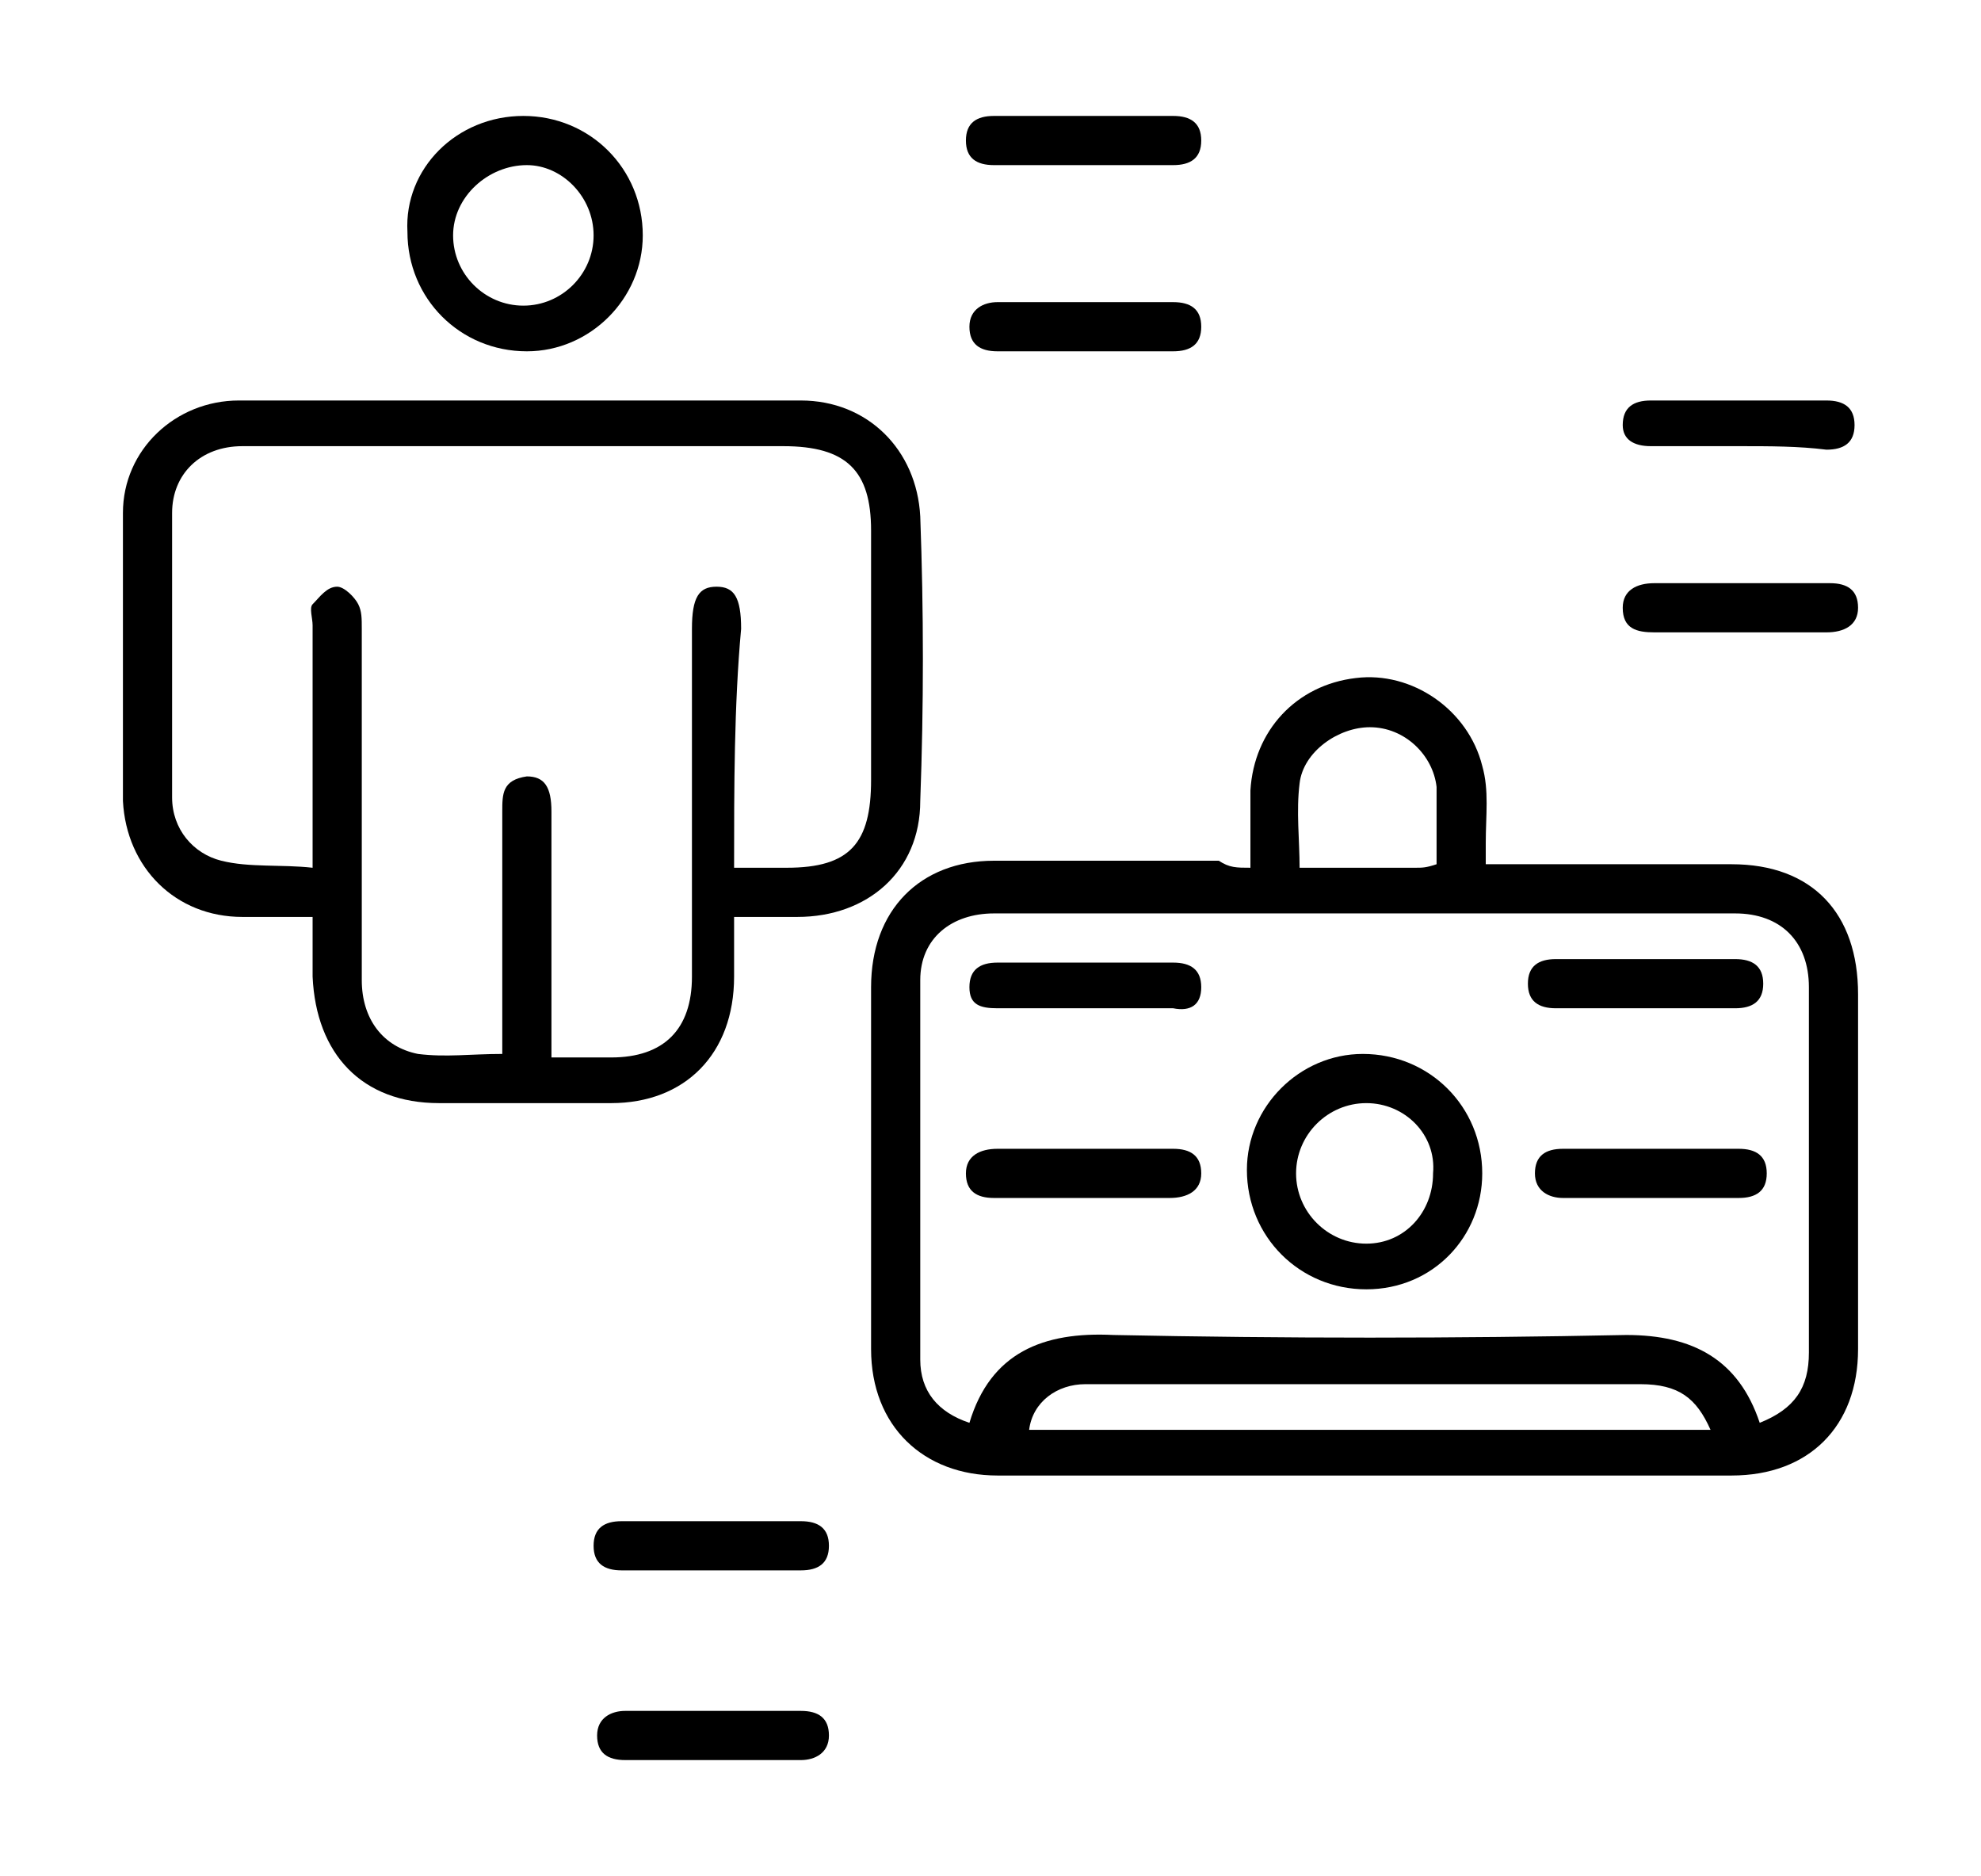
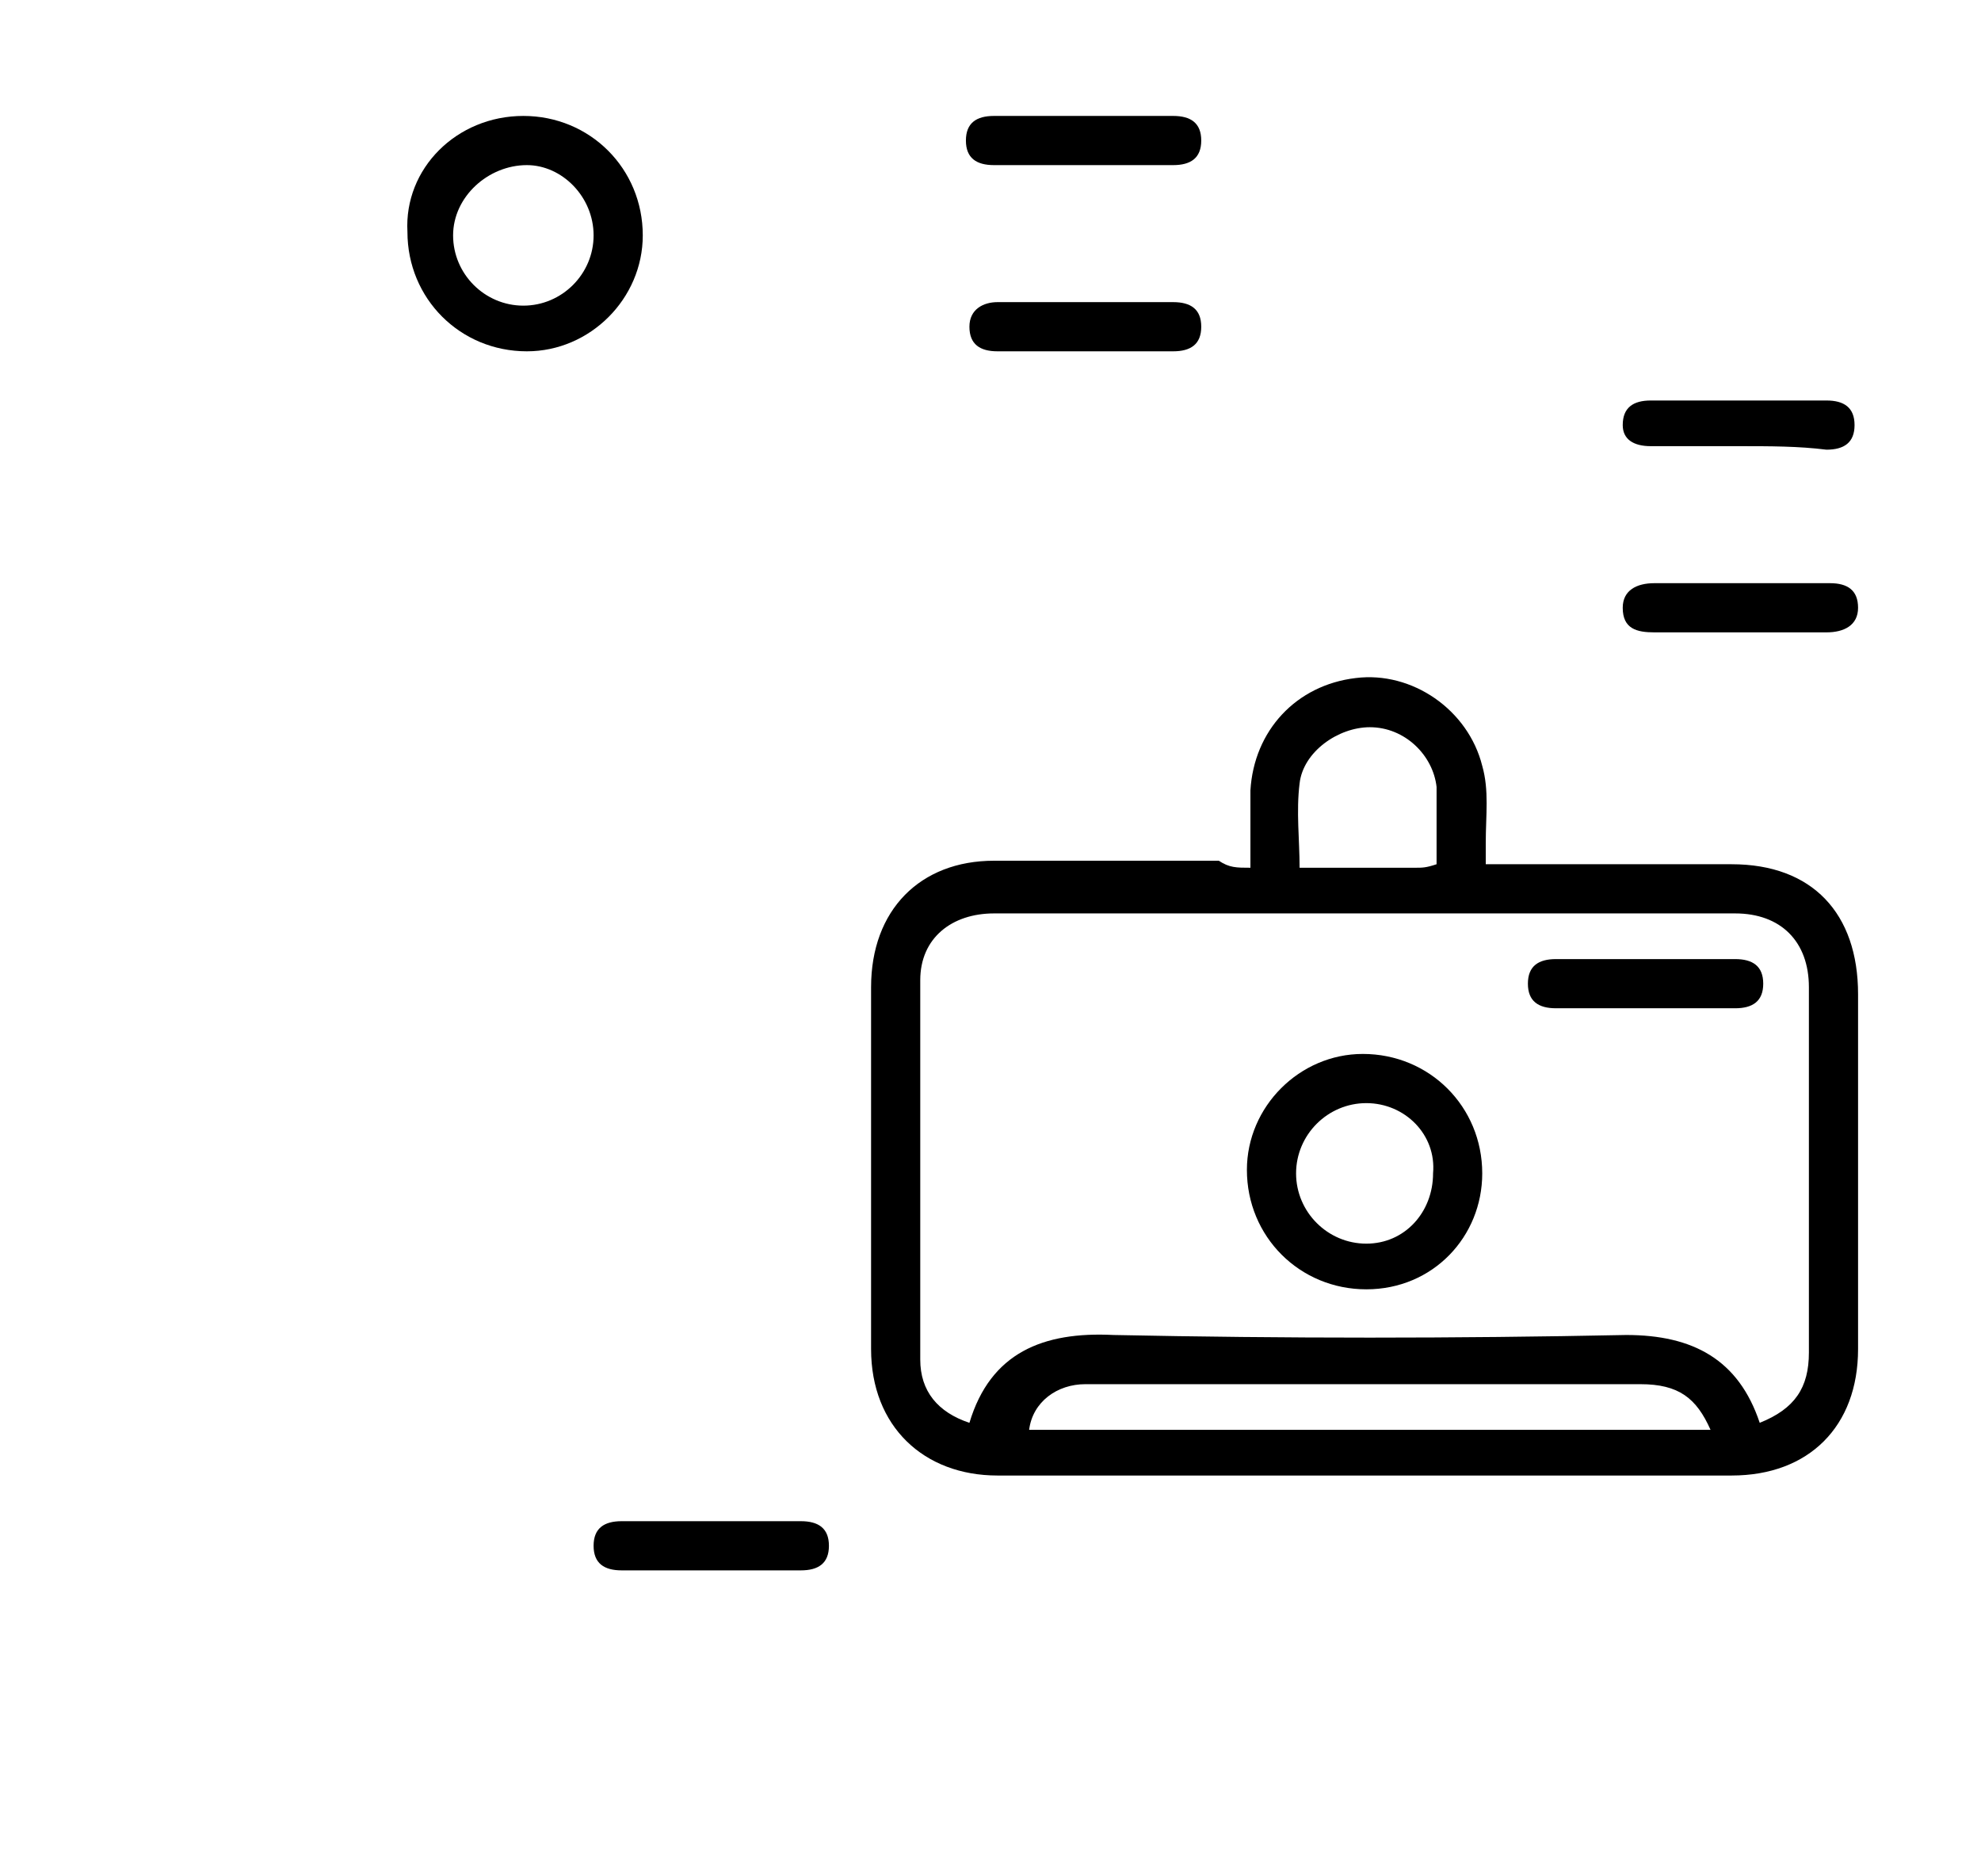
<svg xmlns="http://www.w3.org/2000/svg" version="1.1" id="Calque_1" x="0px" y="0px" viewBox="0 0 56.4 53.4" style="enable-background:new 0 0 56.4 53.4;" xml:space="preserve">
  <g>
    <path d="M35.6,24.7c0-0.8,0-1.5,0-2.2c0.1-1.7,1.3-3,3-3.2c1.6-0.2,3.2,0.9,3.6,2.5c0.2,0.7,0.1,1.4,0.1,2.2c0,0.2,0,0.4,0,0.6 c0.2,0,0.5,0,0.7,0c2.1,0,4.2,0,6.3,0c2.3,0,3.6,1.4,3.6,3.7c0,3.4,0,6.8,0,10.1c0,2.2-1.4,3.6-3.6,3.6c-7,0-13.9,0-20.9,0 c-2.1,0-3.6-1.4-3.6-3.6c0-3.4,0-6.8,0-10.3c0-2.2,1.4-3.6,3.5-3.6c2.1,0,4.2,0,6.4,0C35,24.7,35.2,24.7,35.6,24.7z M50.1,40.5 c1-0.4,1.4-1,1.4-2c0-3.5,0-6.9,0-10.4c0-1.3-0.8-2.1-2.1-2.1c-1.2,0-2.5,0-3.7,0c-5.8,0-11.6,0-17.4,0c-1.2,0-2.1,0.7-2.1,1.9 c0,3.6,0,7.2,0,10.8c0,0.9,0.5,1.5,1.4,1.8c0.6-2,2.1-2.6,4.1-2.5c4.9,0.1,9.7,0.1,14.6,0C48.2,38,49.5,38.7,50.1,40.5z M48.7,40.7 c-0.4-0.9-0.9-1.3-2-1.3c-4.7,0-9.4,0-14.1,0c-0.6,0-1.2,0-1.7,0c-0.8,0-1.5,0.5-1.6,1.3C35.7,40.7,42.1,40.7,48.7,40.7z M40.9,24.6c0-0.6,0-1.2,0-1.7c0-0.2,0-0.3,0-0.5c-0.1-0.9-0.9-1.7-1.9-1.7c-0.9,0-1.9,0.7-2,1.6c-0.1,0.8,0,1.6,0,2.4 c1.1,0,2.2,0,3.3,0C40.5,24.7,40.6,24.7,40.9,24.6z" />
-     <path d="M8.9,26.1c-0.7,0-1.3,0-2,0c-1.9,0-3.3-1.4-3.4-3.3c0-2.7,0-5.5,0-8.2c0-1.8,1.5-3.2,3.3-3.2c5.3,0,10.7,0,16,0 c1.9,0,3.3,1.4,3.4,3.3c0.1,2.7,0.1,5.4,0,8.1c0,2-1.5,3.3-3.5,3.3c-0.6,0-1.2,0-1.8,0c0,0.6,0,1.2,0,1.7c0,2.2-1.4,3.6-3.5,3.6 c-1.6,0-3.3,0-4.9,0c-2.2,0-3.5-1.4-3.6-3.6C8.9,27.3,8.9,26.7,8.9,26.1z M20.9,24.7c0.5,0,1,0,1.5,0c1.8,0,2.4-0.7,2.4-2.5 c0-2.4,0-4.7,0-7.1c0-1.7-0.7-2.4-2.5-2.4c-4.1,0-8.3,0-12.4,0c-1,0-2,0-3,0c-1.2,0-2,0.8-2,1.9c0,2.7,0,5.4,0,8.1 c0,0.9,0.6,1.6,1.4,1.8c0.8,0.2,1.7,0.1,2.6,0.2c0-0.4,0-0.6,0-0.8c0-2,0-4,0-6.1c0-0.2-0.1-0.5,0-0.6c0.2-0.2,0.4-0.5,0.7-0.5 c0.2,0,0.5,0.3,0.6,0.5c0.1,0.2,0.1,0.4,0.1,0.7c0,3.3,0,6.7,0,10c0,1.1,0.6,1.9,1.6,2.1c0.8,0.1,1.5,0,2.4,0c0-0.2,0-0.5,0-0.7 c0-2.1,0-4.2,0-6.2c0-0.5,0-0.9,0.7-1c0.5,0,0.7,0.3,0.7,1c0,2.1,0,4.2,0,6.3c0,0.2,0,0.4,0,0.7c0.6,0,1.2,0,1.7,0 c1.5,0,2.3-0.8,2.3-2.3c0-3.3,0-6.6,0-9.9c0-0.9,0.2-1.2,0.7-1.2c0.5,0,0.7,0.3,0.7,1.2C20.9,20.1,20.9,22.4,20.9,24.7z" />
    <path d="M14.9,3.3c1.9,0,3.4,1.5,3.4,3.4c0,1.8-1.5,3.3-3.3,3.3c-1.9,0-3.4-1.5-3.4-3.4C11.5,4.8,13,3.3,14.9,3.3z M12.9,6.7 c0,1.1,0.9,2,2,2c1.1,0,2-0.9,2-2c0-1.1-0.9-2-1.9-2C13.9,4.7,12.9,5.6,12.9,6.7z" />
    <path d="M30.9,4.7c-0.9,0-1.7,0-2.6,0c-0.5,0-0.8-0.2-0.8-0.7c0-0.5,0.3-0.7,0.8-0.7c1.7,0,3.4,0,5.1,0c0.5,0,0.8,0.2,0.8,0.7 c0,0.5-0.3,0.7-0.8,0.7C32.6,4.7,31.8,4.7,30.9,4.7z" />
    <path d="M20.2,44.7c-0.8,0-1.7,0-2.5,0c-0.5,0-0.8-0.2-0.8-0.7c0-0.5,0.3-0.7,0.8-0.7c1.7,0,3.4,0,5.1,0c0.5,0,0.8,0.2,0.8,0.7 c0,0.5-0.3,0.7-0.8,0.7C21.9,44.7,21,44.7,20.2,44.7z" />
    <path d="M30.9,10c-0.8,0-1.7,0-2.5,0c-0.5,0-0.8-0.2-0.8-0.7c0-0.5,0.4-0.7,0.8-0.7c1.7,0,3.4,0,5,0c0.5,0,0.8,0.2,0.8,0.7 c0,0.5-0.3,0.7-0.8,0.7C32.6,10,31.7,10,30.9,10z" />
    <path d="M49.5,12.7c-0.8,0-1.7,0-2.5,0c-0.5,0-0.8-0.2-0.8-0.6c0-0.5,0.3-0.7,0.8-0.7c1.7,0,3.4,0,5,0c0.5,0,0.8,0.2,0.8,0.7 c0,0.5-0.3,0.7-0.8,0.7C51.2,12.7,50.4,12.7,49.5,12.7z" />
    <path d="M49.6,18c-0.8,0-1.7,0-2.5,0c-0.5,0-0.9-0.1-0.9-0.7c0-0.5,0.4-0.7,0.9-0.7c1.7,0,3.3,0,5,0c0.5,0,0.8,0.2,0.8,0.7 c0,0.5-0.4,0.7-0.9,0.7C51.2,18,50.4,18,49.6,18z" />
-     <path d="M20.3,48.7c0.8,0,1.7,0,2.5,0c0.5,0,0.8,0.2,0.8,0.7c0,0.5-0.4,0.7-0.8,0.7c-1.7,0-3.4,0-5,0c-0.5,0-0.8-0.2-0.8-0.7 c0-0.5,0.4-0.7,0.8-0.7C18.6,48.7,19.4,48.7,20.3,48.7z" />
    <path d="M38.9,36.7c-1.9,0-3.4-1.5-3.4-3.4c0-1.8,1.5-3.3,3.3-3.3c1.9,0,3.4,1.5,3.4,3.4C42.2,35.2,40.8,36.7,38.9,36.7z M38.9,31.4c-1.1,0-2,0.9-2,2c0,1.1,0.9,2,2,2c1.1,0,1.9-0.9,1.9-2C40.9,32.3,40,31.4,38.9,31.4z" />
-     <path d="M30.9,28.7c-0.8,0-1.7,0-2.5,0c-0.5,0-0.8-0.1-0.8-0.6c0-0.5,0.3-0.7,0.8-0.7c1.7,0,3.4,0,5,0c0.5,0,0.8,0.2,0.8,0.7 c0,0.5-0.3,0.7-0.8,0.6C32.6,28.7,31.7,28.7,30.9,28.7z" />
    <path d="M46.9,28.7c-0.9,0-1.7,0-2.6,0c-0.5,0-0.8-0.2-0.8-0.7c0-0.5,0.3-0.7,0.8-0.7c1.7,0,3.4,0,5.1,0c0.5,0,0.8,0.2,0.8,0.7 c0,0.5-0.3,0.7-0.8,0.7C48.6,28.7,47.8,28.7,46.9,28.7z" />
-     <path d="M30.9,32.7c0.8,0,1.7,0,2.5,0c0.5,0,0.8,0.2,0.8,0.7c0,0.5-0.4,0.7-0.9,0.7c-1.7,0-3.3,0-5,0c-0.5,0-0.8-0.2-0.8-0.7 c0-0.5,0.4-0.7,0.9-0.7C29.2,32.7,30.1,32.7,30.9,32.7z" />
-     <path d="M46.9,32.7c0.9,0,1.7,0,2.6,0c0.5,0,0.8,0.2,0.8,0.7c0,0.5-0.3,0.7-0.8,0.7c-1.7,0-3.4,0-5,0c-0.4,0-0.8-0.2-0.8-0.7 c0-0.5,0.3-0.7,0.8-0.7C45.2,32.7,46,32.7,46.9,32.7z" />
  </g>
</svg>